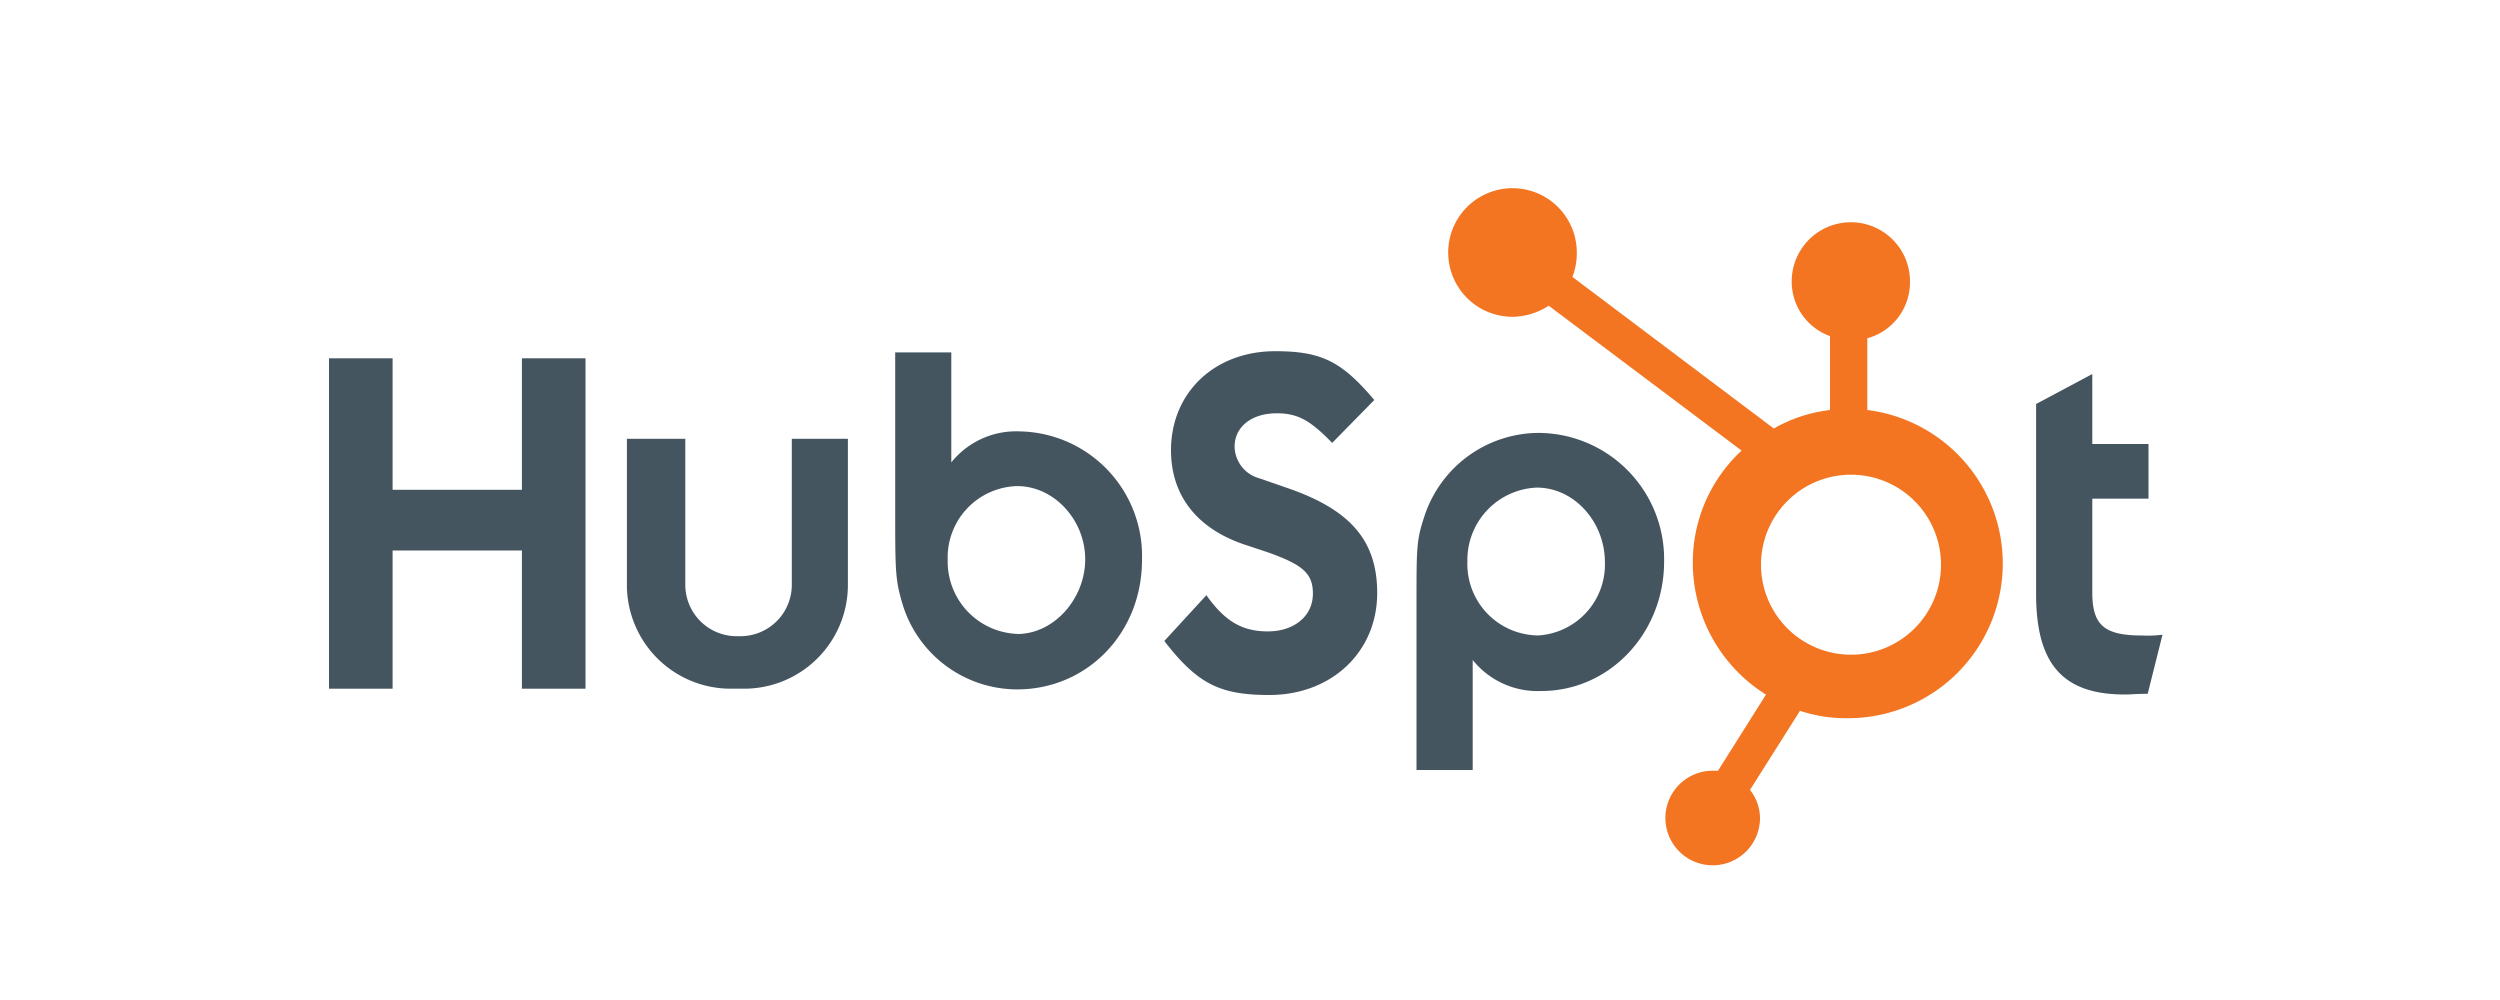
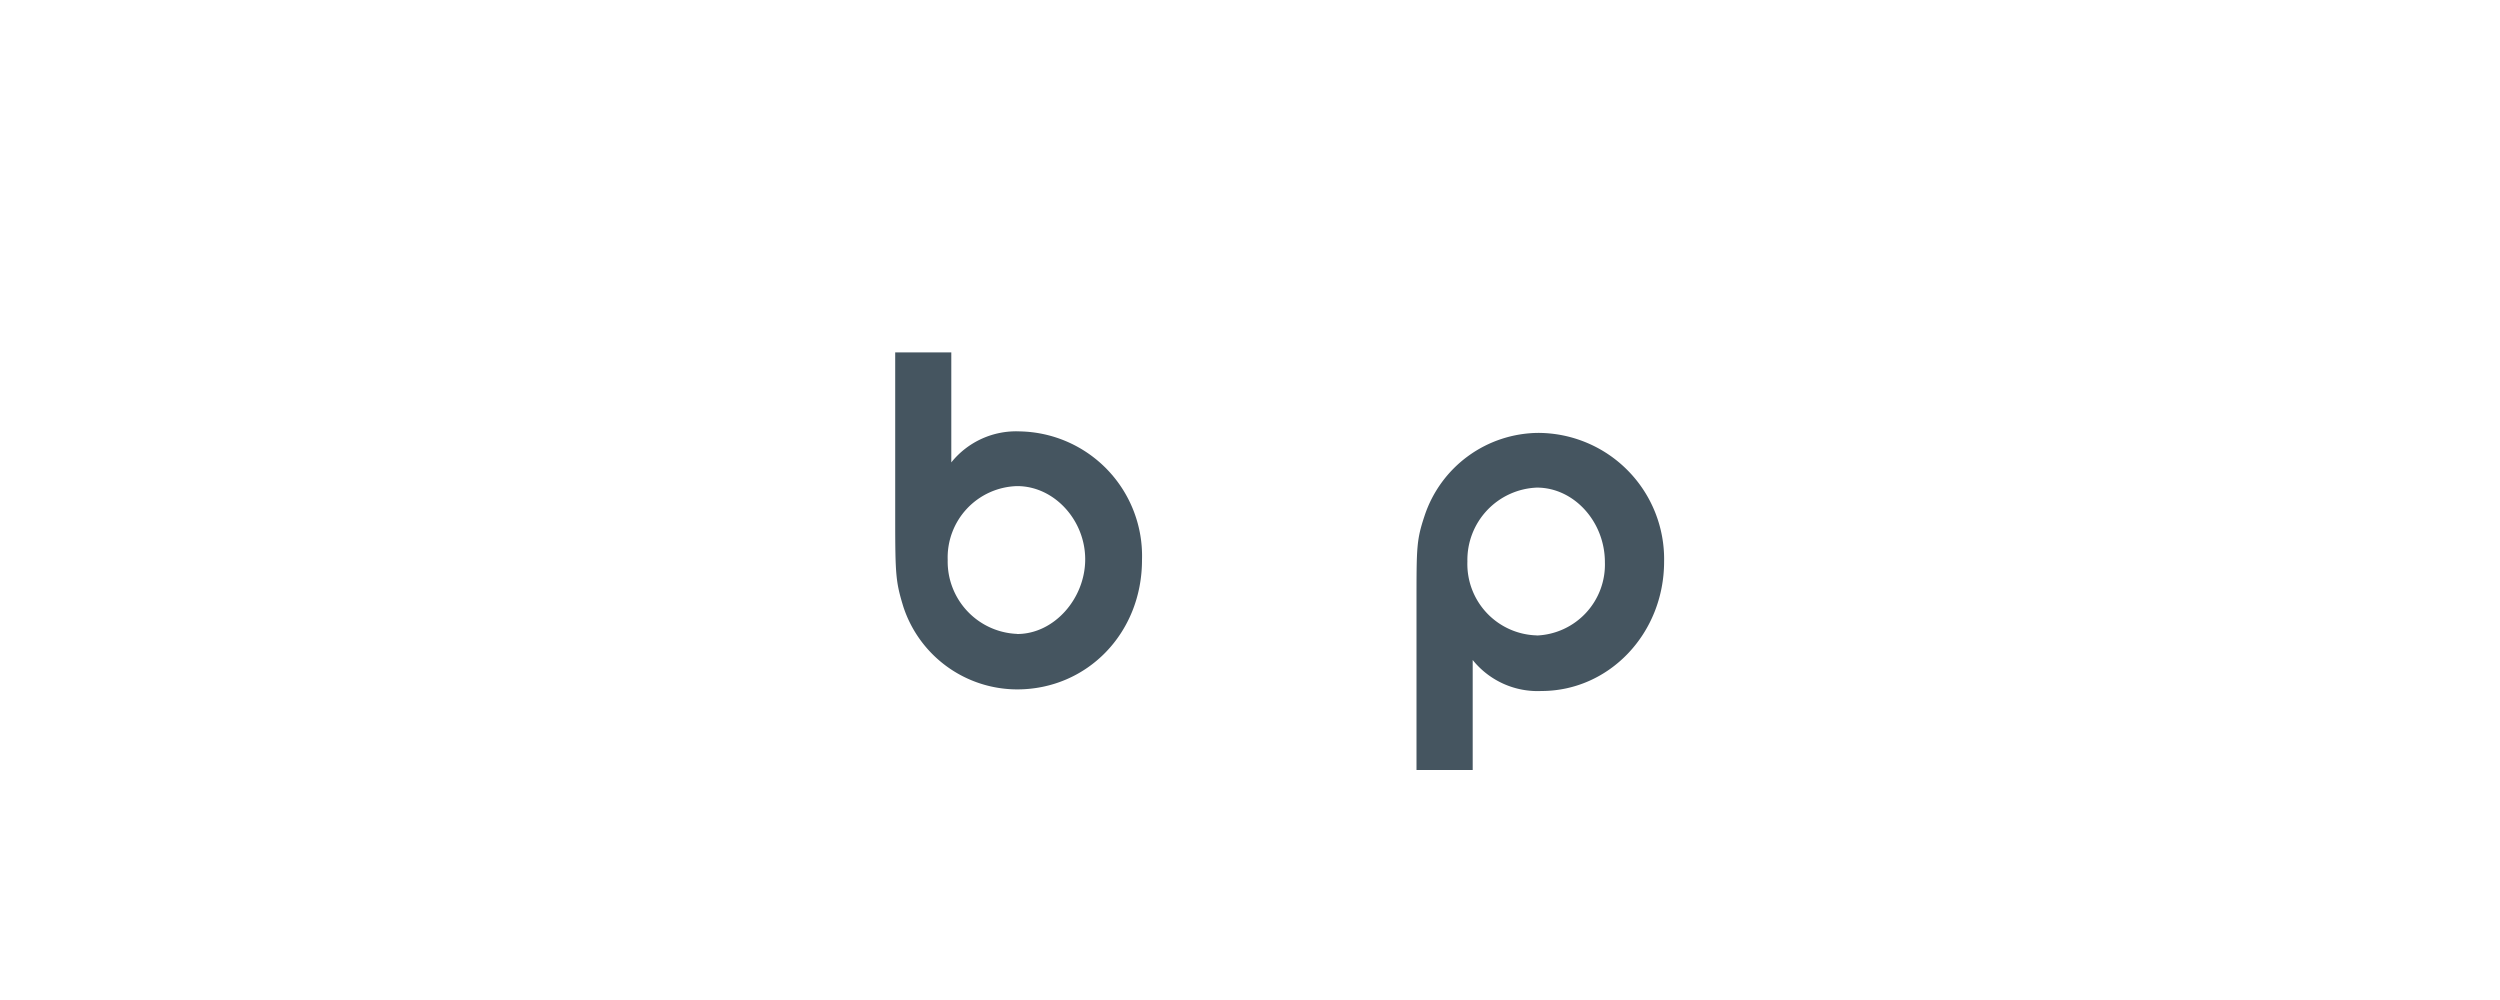
<svg xmlns="http://www.w3.org/2000/svg" id="Layer_1" data-name="Layer 1" viewBox="0 0 250 100">
  <defs>
    <style>.cls-1{fill:#455560;}.cls-2{fill:#f37522;}</style>
  </defs>
  <title>logos</title>
-   <polygon class="cls-1" points="52.19 48.98 39.26 48.98 39.26 35.83 32.9 35.83 32.9 68.87 39.26 68.87 39.26 55.05 52.19 55.05 52.19 68.87 58.55 68.87 58.55 35.83 52.19 35.83 52.19 48.98" />
  <path class="cls-1" d="M102,43.14a8.32,8.32,0,0,0-6.87,3.1v-11H89.52V51.94c0,5.62.07,6.28.81,8.72a12,12,0,0,0,11.38,8.28c7,0,12.49-5.62,12.49-12.94A12.46,12.46,0,0,0,102,43.14Zm-.3,20.25A7.24,7.24,0,0,1,94.77,56a7.14,7.14,0,0,1,6.95-7.39c3.7,0,6.8,3.4,6.8,7.32S105.42,63.4,101.72,63.4Z" />
  <path class="cls-1" d="M153.84,43.29a12.08,12.08,0,0,0-11.38,8.28c-.81,2.44-.81,3.1-.81,8.72V77h5.62V66a8.32,8.32,0,0,0,6.87,3.1c6.8,0,12.27-5.77,12.27-12.94A12.62,12.62,0,0,0,153.84,43.29Zm-.15,20.25a7.14,7.14,0,0,1-6.95-7.39,7.24,7.24,0,0,1,6.95-7.39c3.7,0,6.8,3.4,6.8,7.47A7.1,7.1,0,0,1,153.69,63.55Z" />
-   <path class="cls-1" d="M128.85,48.84l-2.88-1a3.35,3.35,0,0,1-2.51-3.18c0-1.92,1.63-3.33,4.21-3.33,1.92,0,3.1.59,4.88,2.29l.67.67L137.43,40c-3.25-3.84-5.25-4.88-9.91-4.88-6.06,0-10.42,4.14-10.42,9.91,0,4.44,2.51,7.76,7.24,9.39l2.44.81c3.55,1.26,4.51,2.14,4.51,4.14,0,2.22-1.85,3.77-4.51,3.77s-4.36-1.11-6.14-3.62l-4.21,4.58c3.33,4.29,5.54,5.4,10.5,5.4,6.21,0,10.79-4.29,10.79-10.2C137.72,54.08,135.06,51,128.85,48.84Z" />
-   <path class="cls-1" d="M214.23,63.55c-3.77,0-5-1-5-4.29V49.87h5.62V44.4h-5.62v-7l-5.62,3v19c0,7,2.66,10.05,8.87,10.05.74,0,1.11-.07,2.29-.07l1.48-5.91A11.24,11.24,0,0,1,214.23,63.55Z" />
-   <path class="cls-1" d="M79.18,58.45A5.14,5.14,0,0,1,74,63.62h-.3a5.14,5.14,0,0,1-5.17-5.17V43.88H62.69V58.52A10.38,10.38,0,0,0,73,68.87h1.4A10.38,10.38,0,0,0,84.79,58.52V43.88H79.18Z" />
-   <path class="cls-2" d="M186.73,41V33.83A5.81,5.81,0,0,0,191,28.14a5.91,5.91,0,1,0-11.83,0A5.79,5.79,0,0,0,183,33.61V41a14.82,14.82,0,0,0-5.62,1.85L157.24,27.69a6.51,6.51,0,0,0,.44-2.44,6.43,6.43,0,1,0-6.43,6.43,6.75,6.75,0,0,0,3.62-1.11l19.29,14.49a15.23,15.23,0,0,0-4.88,11.24,15.56,15.56,0,0,0,7.32,13.16l-4.8,7.61h-.52A4.73,4.73,0,1,0,176,81.8a4.6,4.6,0,0,0-1-2.81l5-7.91a14.55,14.55,0,0,0,4.8.74A15.47,15.47,0,0,0,186.73,41ZM185.1,65.47a9,9,0,1,1,9-9A9,9,0,0,1,185.1,65.47Z" />
</svg>